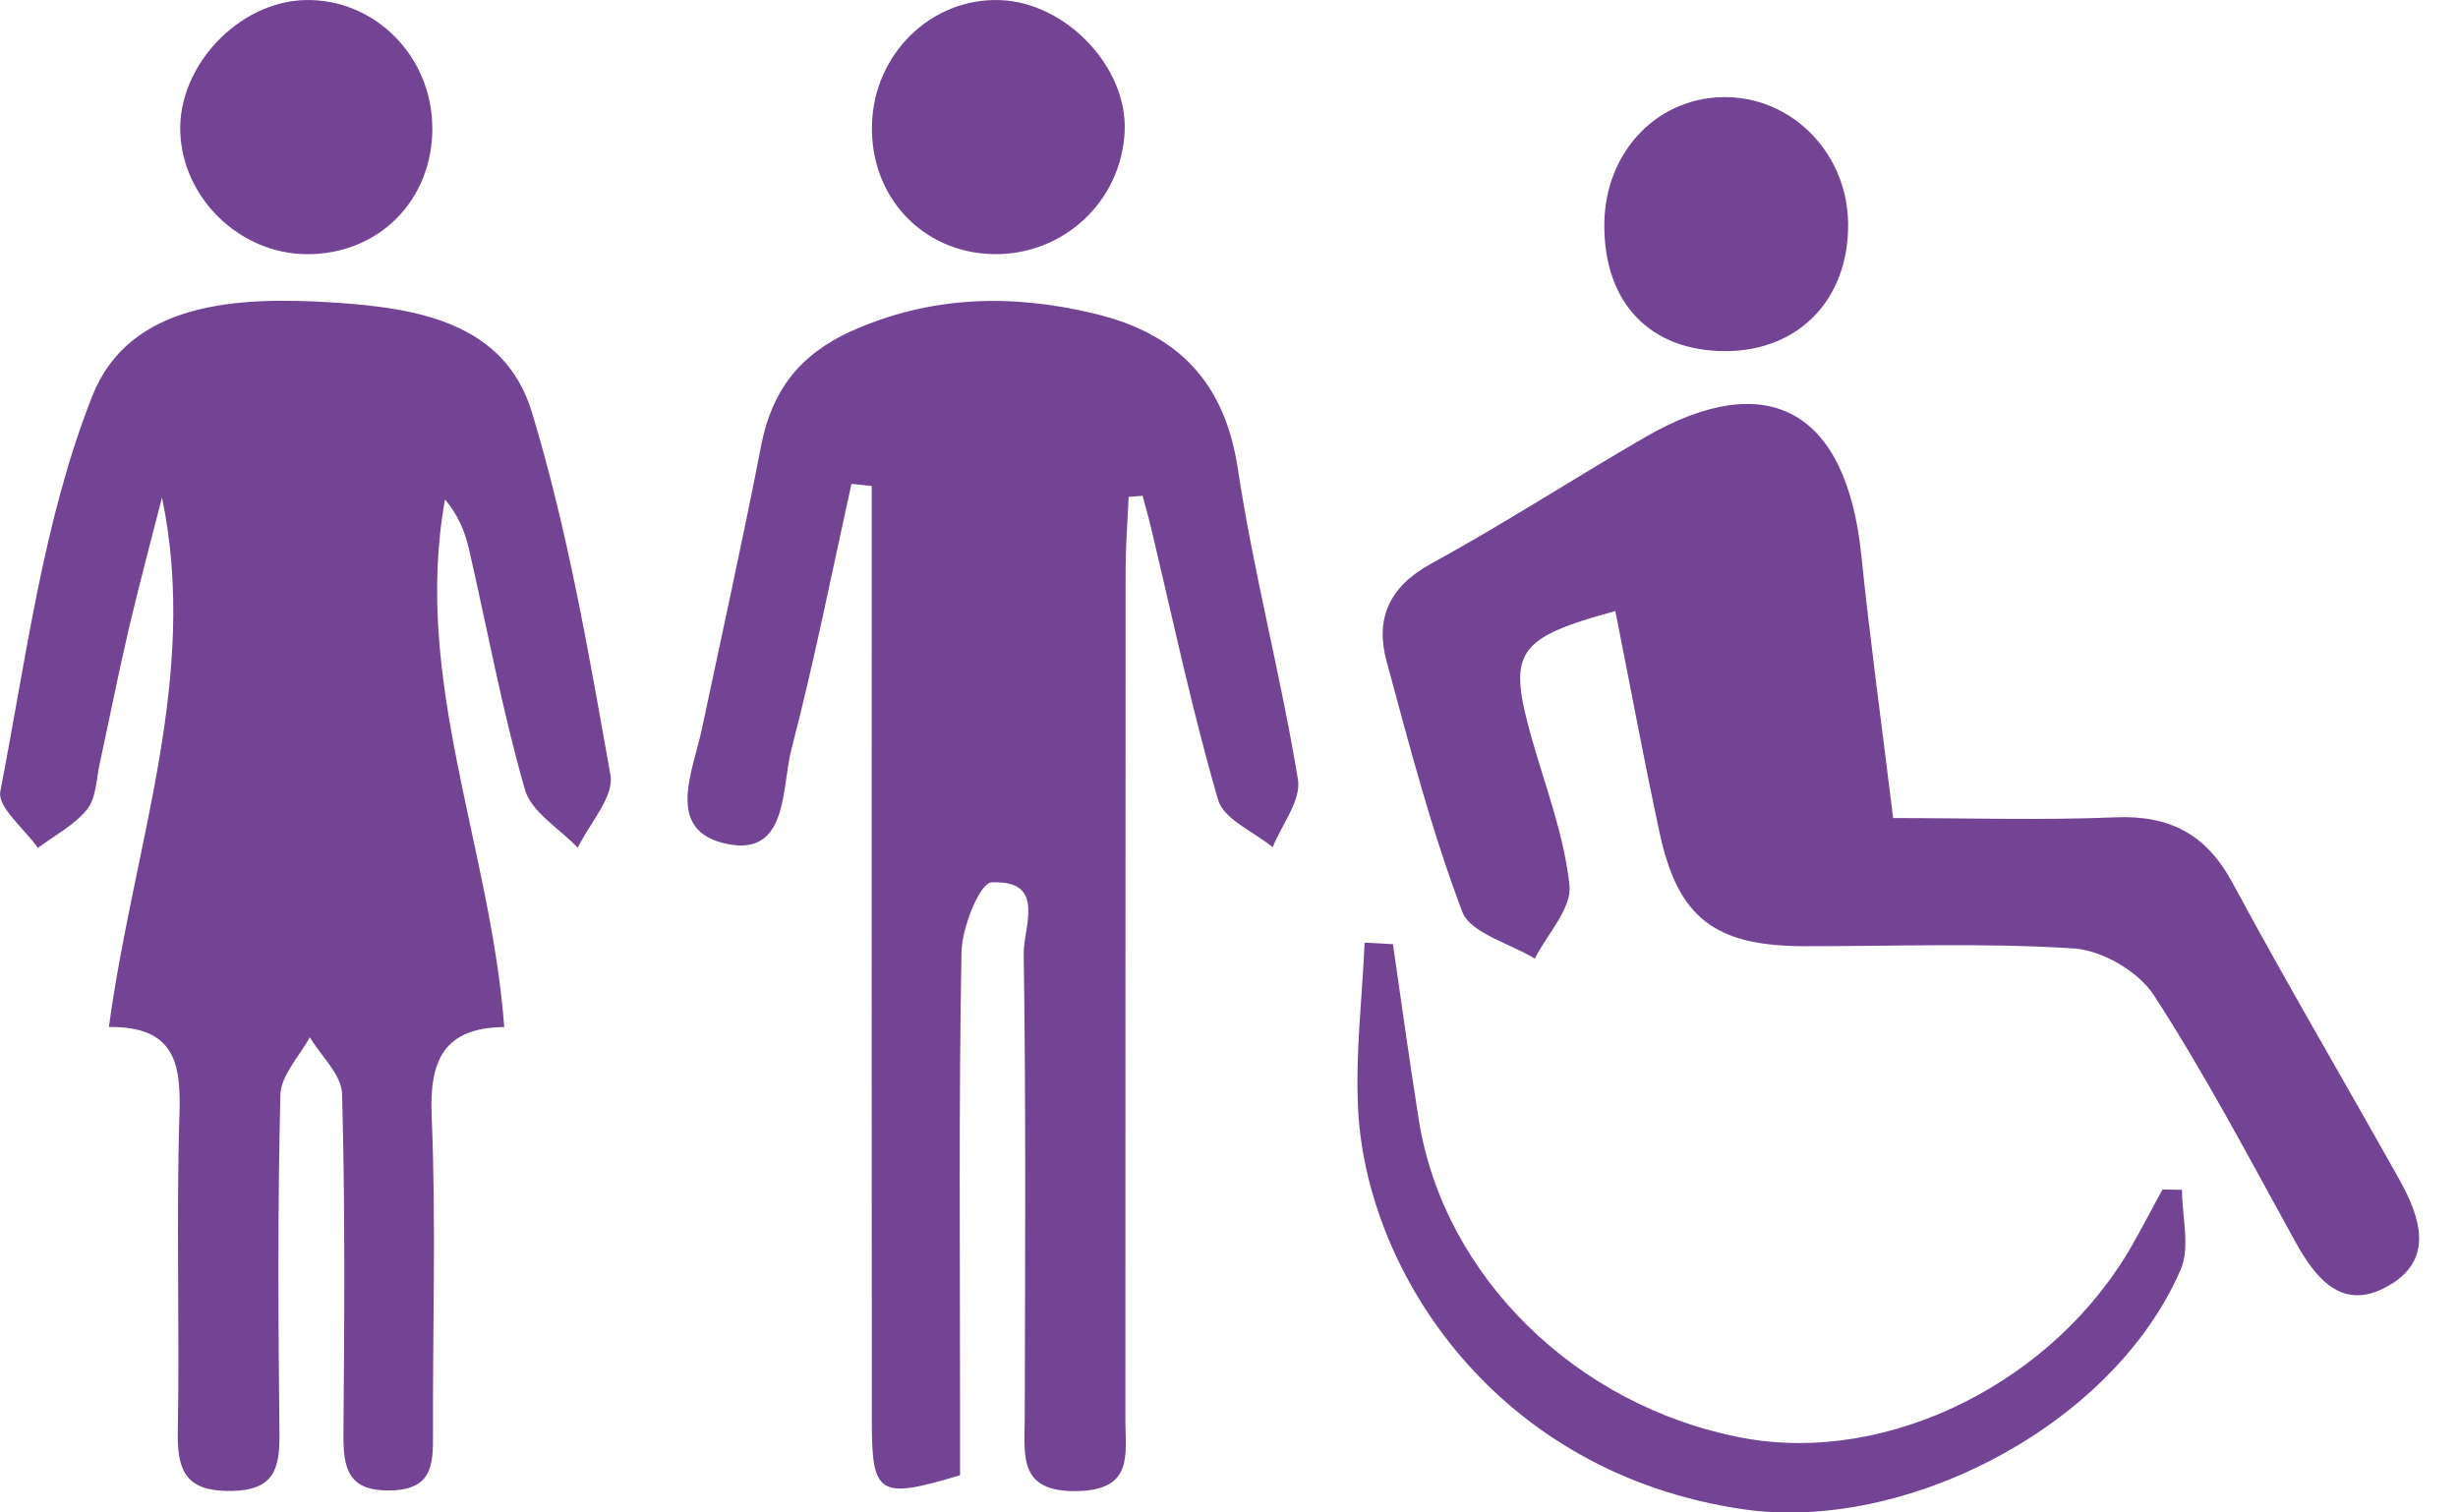
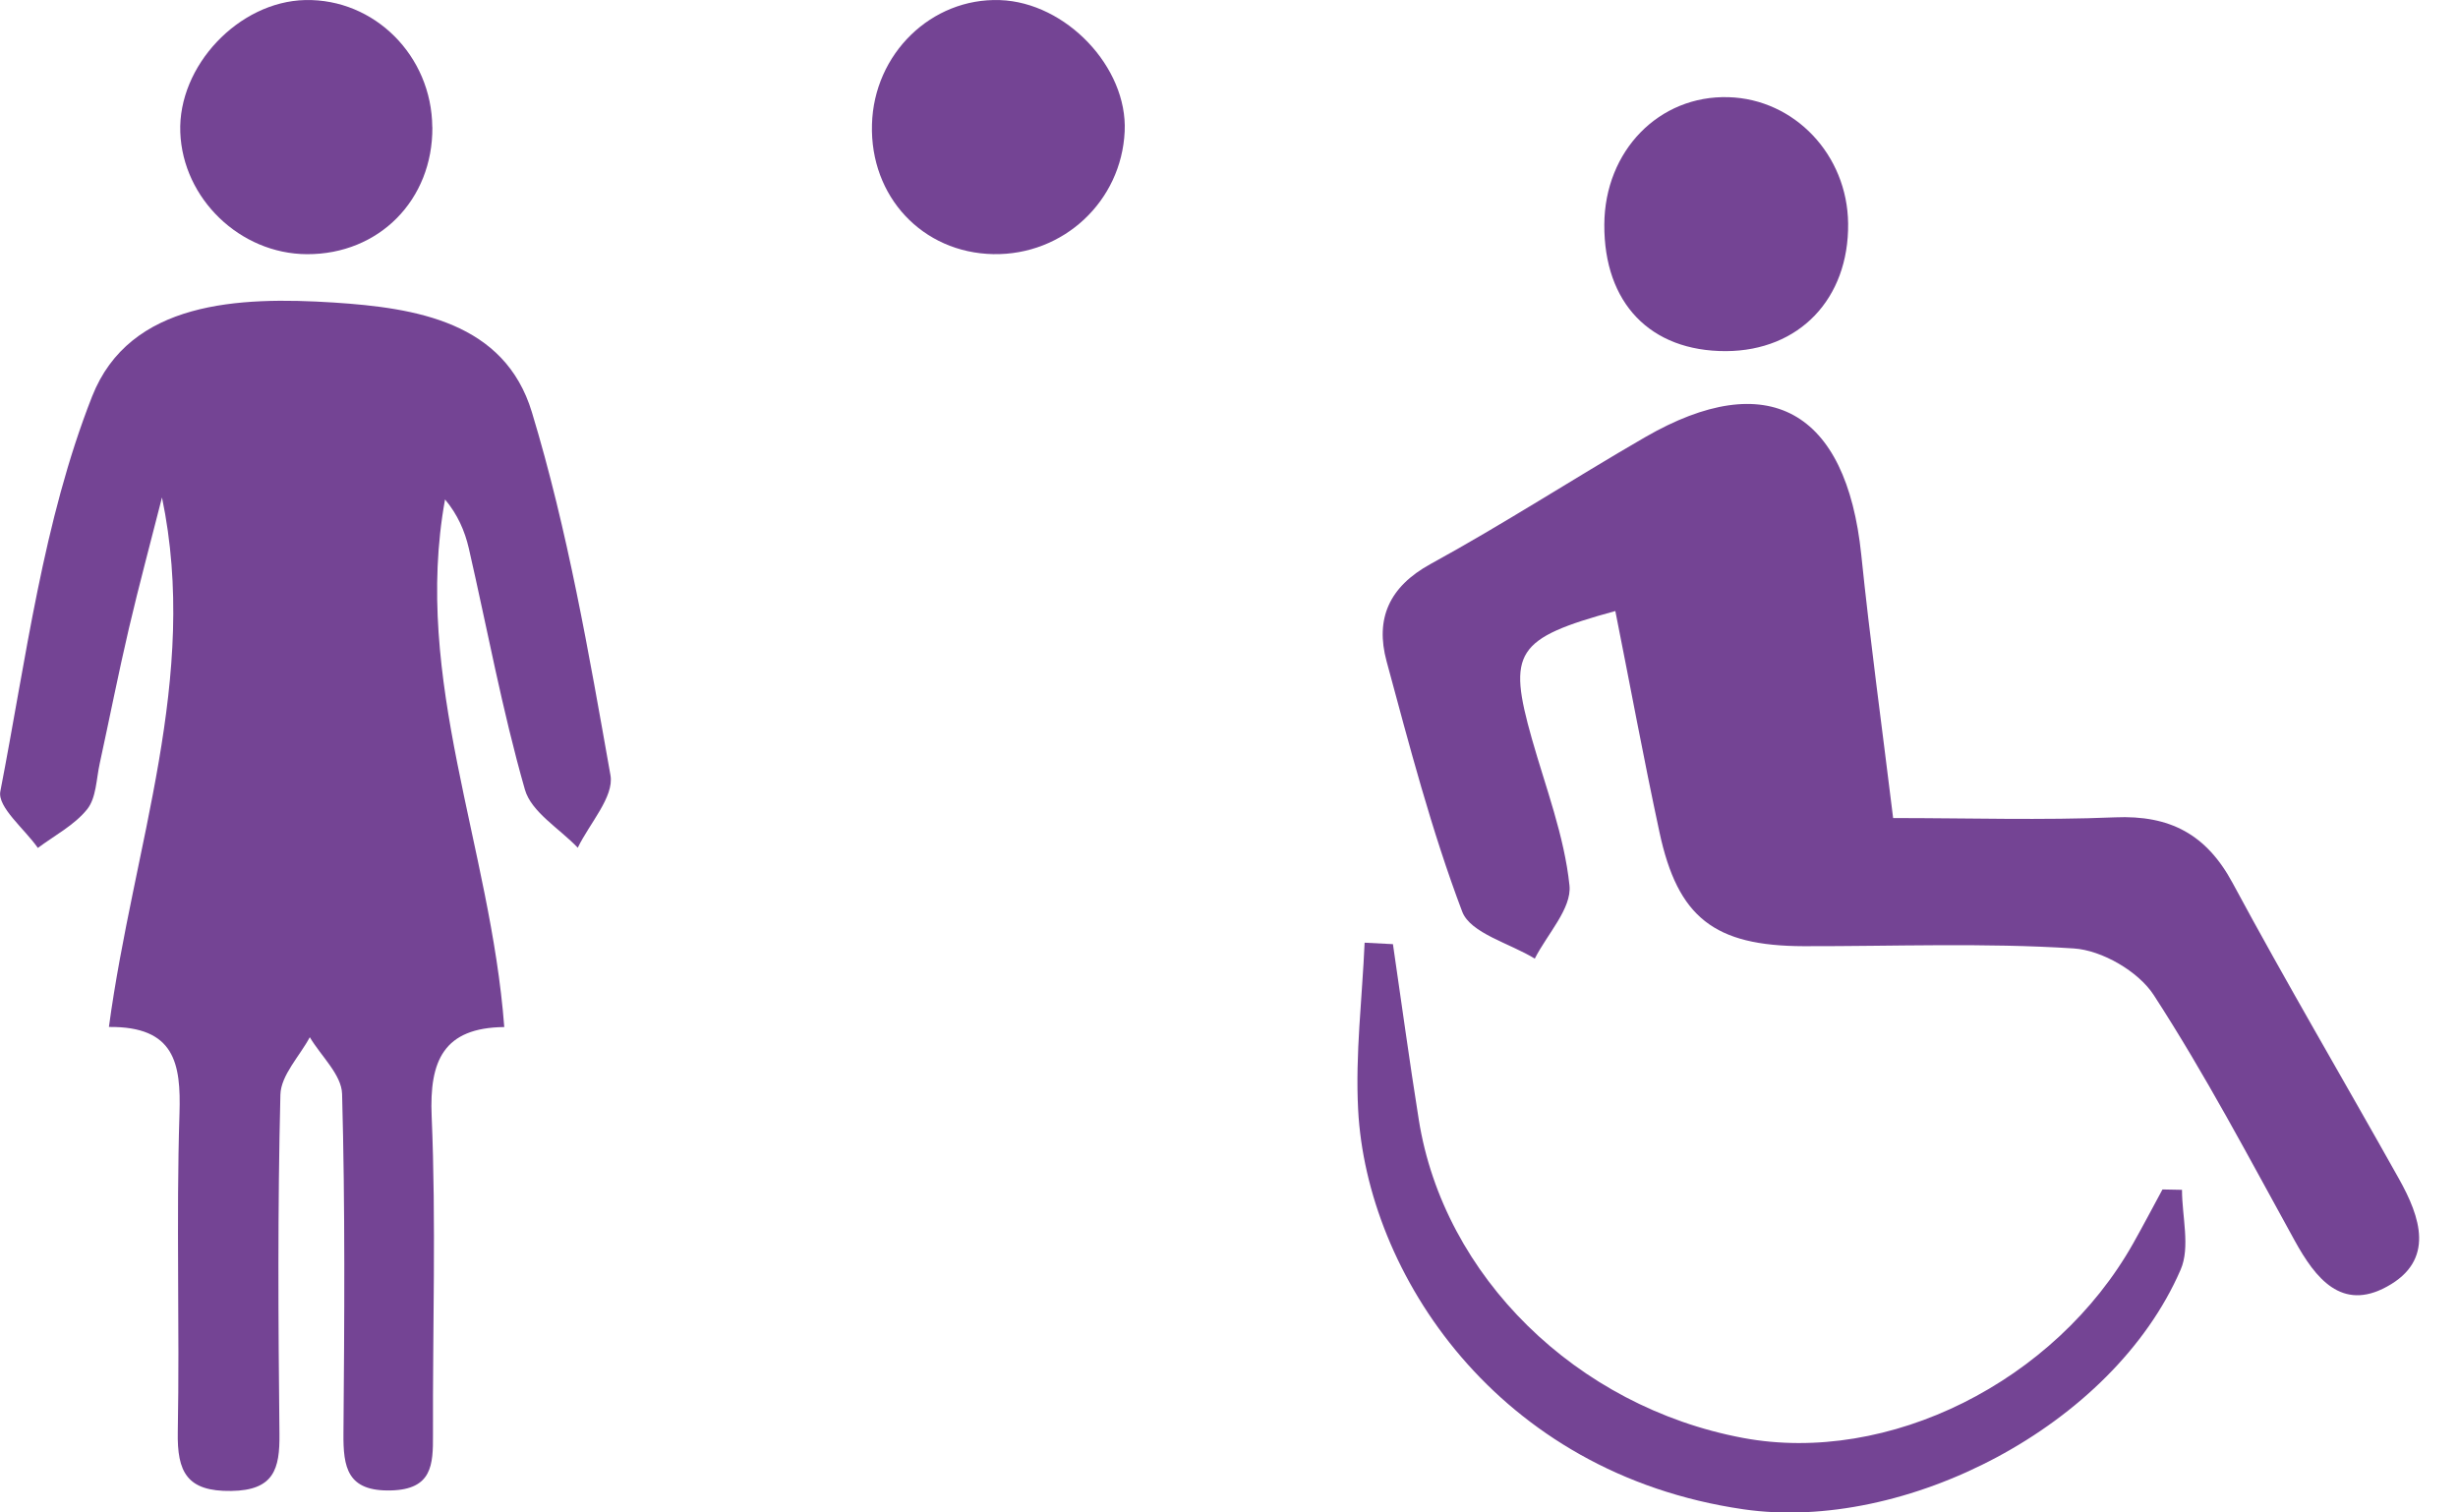
<svg xmlns="http://www.w3.org/2000/svg" width="52" height="32" viewBox="0 0 52 32" fill="none">
  <g id="Layer_1" clip-path="url(#clip0_928_1534)">
    <path id="Vector" d="M2.304 21.728C2.826 17.872 4.221 14.341 3.427 10.525C3.193 11.449 2.943 12.371 2.726 13.3C2.505 14.246 2.317 15.201 2.11 16.152C2.037 16.483 2.037 16.881 1.844 17.122C1.574 17.458 1.157 17.675 0.801 17.94C0.52 17.538 -0.057 17.078 0.007 16.744C0.553 13.934 0.911 11.024 1.948 8.389C2.744 6.366 5.059 6.273 7.062 6.401C8.798 6.514 10.675 6.812 11.252 8.72C12.011 11.221 12.457 13.823 12.915 16.404C12.994 16.859 12.47 17.423 12.223 17.936C11.836 17.529 11.239 17.182 11.104 16.704C10.624 15.026 10.308 13.302 9.917 11.597C9.833 11.237 9.684 10.889 9.415 10.567C8.723 14.376 10.381 17.925 10.668 21.73C9.384 21.743 9.081 22.442 9.132 23.618C9.227 25.86 9.152 28.111 9.16 30.358C9.163 30.99 9.143 31.512 8.272 31.534C7.345 31.558 7.259 31.047 7.266 30.324C7.286 27.932 7.303 25.538 7.237 23.145C7.226 22.738 6.792 22.345 6.554 21.945C6.337 22.349 5.943 22.749 5.932 23.161C5.873 25.553 5.886 27.948 5.912 30.34C5.921 31.083 5.793 31.532 4.893 31.545C3.951 31.56 3.746 31.142 3.761 30.3C3.803 28.054 3.726 25.805 3.797 23.561C3.83 22.497 3.697 21.715 2.306 21.728H2.304Z" fill="#744494" />
-     <path id="Vector_2" d="M23.877 10.51C23.855 11.014 23.815 11.516 23.813 12.02C23.808 18.03 23.81 24.042 23.808 30.051C23.808 30.772 23.983 31.524 22.793 31.548C21.529 31.575 21.677 30.79 21.679 29.998C21.686 26.724 21.706 23.449 21.657 20.177C21.648 19.622 22.148 18.611 20.976 18.669C20.73 18.68 20.352 19.62 20.341 20.137C20.282 23.312 20.31 26.489 20.31 29.664C20.31 30.193 20.31 30.723 20.31 31.212C18.608 31.727 18.447 31.632 18.444 30.12C18.438 24.011 18.442 17.904 18.442 11.795C18.442 11.291 18.442 10.787 18.442 10.283C18.298 10.267 18.155 10.252 18.013 10.238C17.598 12.109 17.228 13.993 16.744 15.848C16.532 16.655 16.682 18.112 15.4 17.86C14.047 17.594 14.657 16.334 14.851 15.412C15.274 13.413 15.716 11.419 16.105 9.416C16.328 8.268 16.923 7.497 18.002 7.01C19.685 6.254 21.392 6.214 23.147 6.634C24.889 7.05 25.904 8.054 26.185 9.907C26.519 12.115 27.096 14.287 27.459 16.493C27.532 16.929 27.116 17.446 26.924 17.926C26.526 17.596 25.889 17.336 25.769 16.924C25.214 15.014 24.803 13.062 24.341 11.125C24.29 10.913 24.228 10.703 24.171 10.49C24.073 10.497 23.974 10.506 23.877 10.512V10.51Z" fill="#744494" />
    <path id="Vector_3" d="M34.173 12.928C32.057 13.507 31.887 13.793 32.409 15.636C32.701 16.665 33.094 17.686 33.203 18.734C33.254 19.218 32.732 19.764 32.469 20.282C31.94 19.957 31.109 19.747 30.934 19.289C30.282 17.567 29.815 15.771 29.333 13.989C29.092 13.096 29.382 12.417 30.264 11.933C31.803 11.091 33.28 10.131 34.801 9.251C37.395 7.752 39.06 8.676 39.376 11.739C39.559 13.523 39.805 15.303 40.05 17.308C41.651 17.308 43.199 17.357 44.744 17.293C45.903 17.244 46.676 17.648 47.234 18.686C48.366 20.79 49.58 22.849 50.747 24.934C51.205 25.75 51.521 26.665 50.493 27.224C49.538 27.746 48.985 27.047 48.547 26.252C47.581 24.5 46.65 22.727 45.562 21.051C45.239 20.554 44.468 20.105 43.873 20.067C41.976 19.944 40.063 20.023 38.157 20.019C36.269 20.014 35.493 19.415 35.106 17.604C34.772 16.052 34.485 14.491 34.173 12.928Z" fill="#744494" />
    <path id="Vector_4" d="M29.468 19.974C29.649 21.21 29.817 22.45 30.014 23.684C30.538 27.005 33.353 29.764 36.873 30.423C39.946 30.998 43.477 29.24 45.129 26.306C45.341 25.93 45.542 25.546 45.748 25.166C45.885 25.168 46.024 25.17 46.161 25.174C46.161 25.74 46.34 26.386 46.132 26.864C44.691 30.189 40.289 32.429 36.882 31.933C31.659 31.173 28.911 26.923 28.732 23.479C28.67 22.307 28.818 21.124 28.869 19.945L29.468 19.976V19.974Z" fill="#744494" />
    <path id="Vector_5" d="M21.014 5.377C19.517 5.348 18.404 4.163 18.447 2.635C18.486 1.136 19.707 -0.049 21.155 0.002C22.552 0.05 23.857 1.423 23.793 2.781C23.724 4.26 22.497 5.405 21.011 5.377H21.014Z" fill="#744494" />
    <path id="Vector_6" d="M9.147 2.691C9.158 4.23 8.019 5.384 6.492 5.378C5.079 5.371 3.867 4.204 3.814 2.8C3.761 1.396 5.05 0.032 6.458 0.001C7.922 -0.03 9.134 1.181 9.145 2.689L9.147 2.691Z" fill="#744494" />
    <path id="Vector_7" d="M36.513 7.429C34.912 7.433 33.931 6.412 33.94 4.751C33.948 3.19 35.098 2.012 36.568 2.056C37.966 2.098 39.082 3.276 39.098 4.729C39.115 6.323 38.063 7.422 36.513 7.429Z" fill="#744494" />
  </g>
  <defs>
    <clipPath id="clip0_928_1534">
      <rect width="51.176" height="32" fill="white" />
    </clipPath>
  </defs>
</svg>